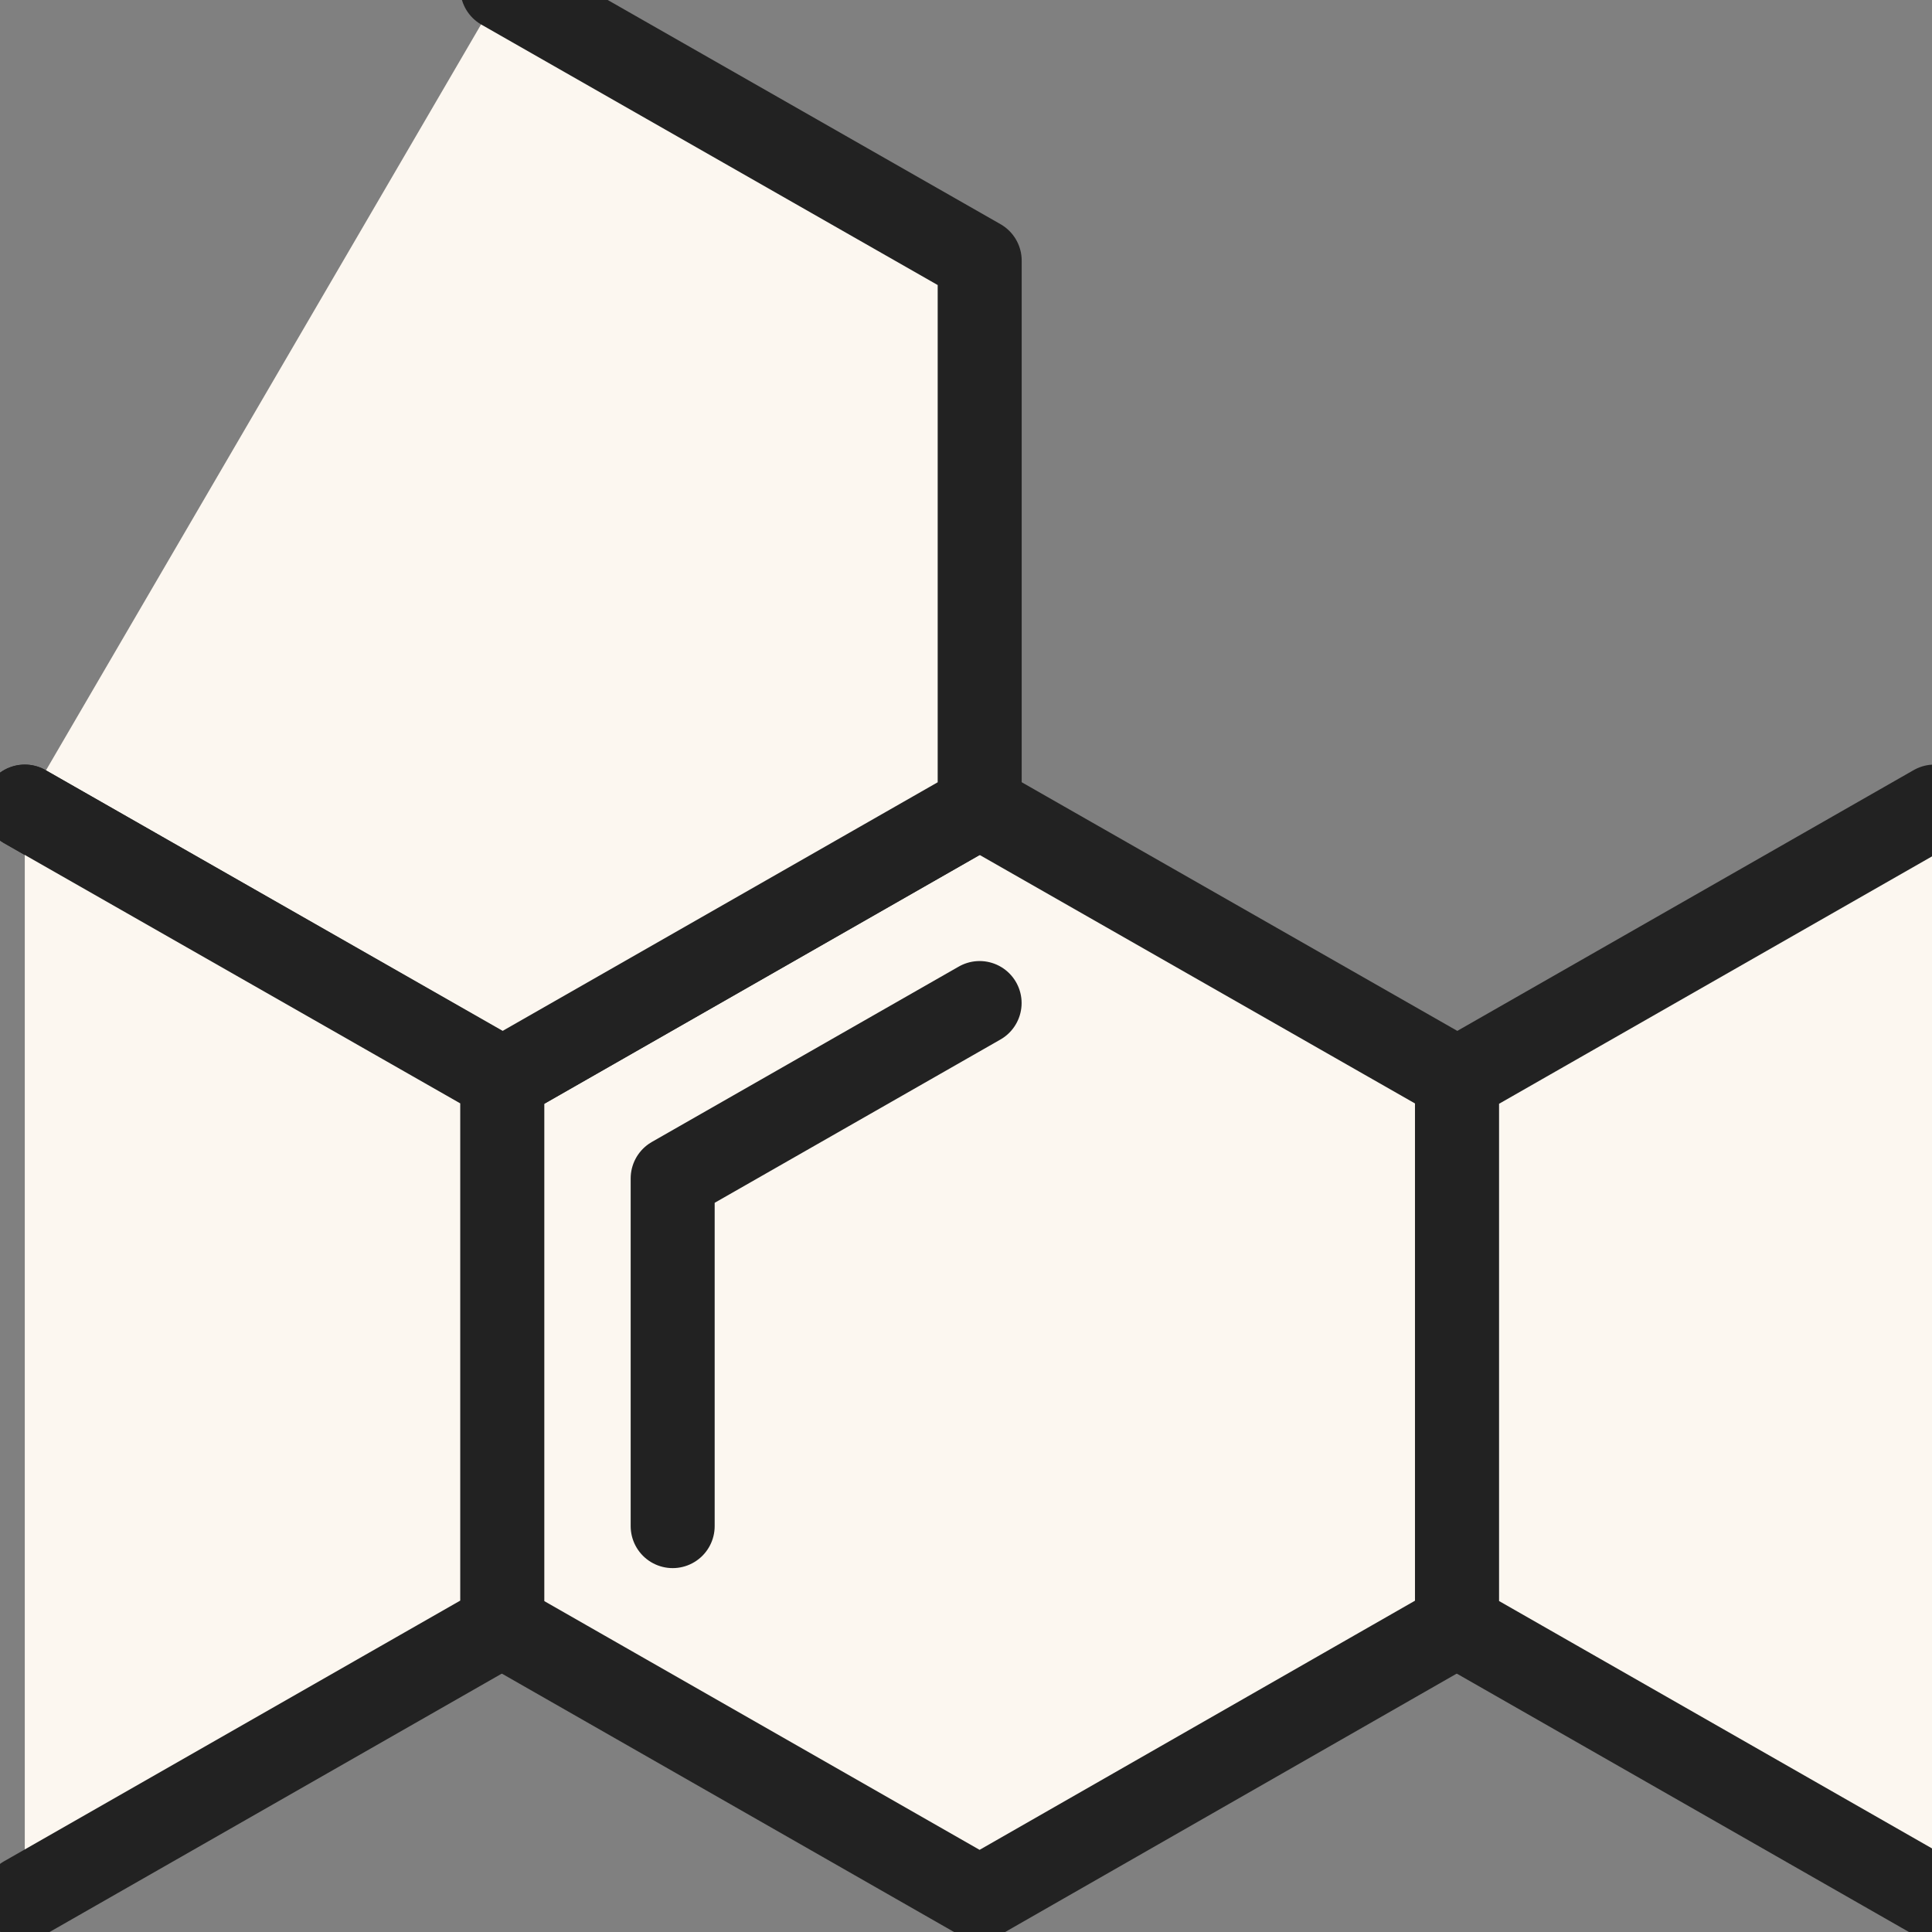
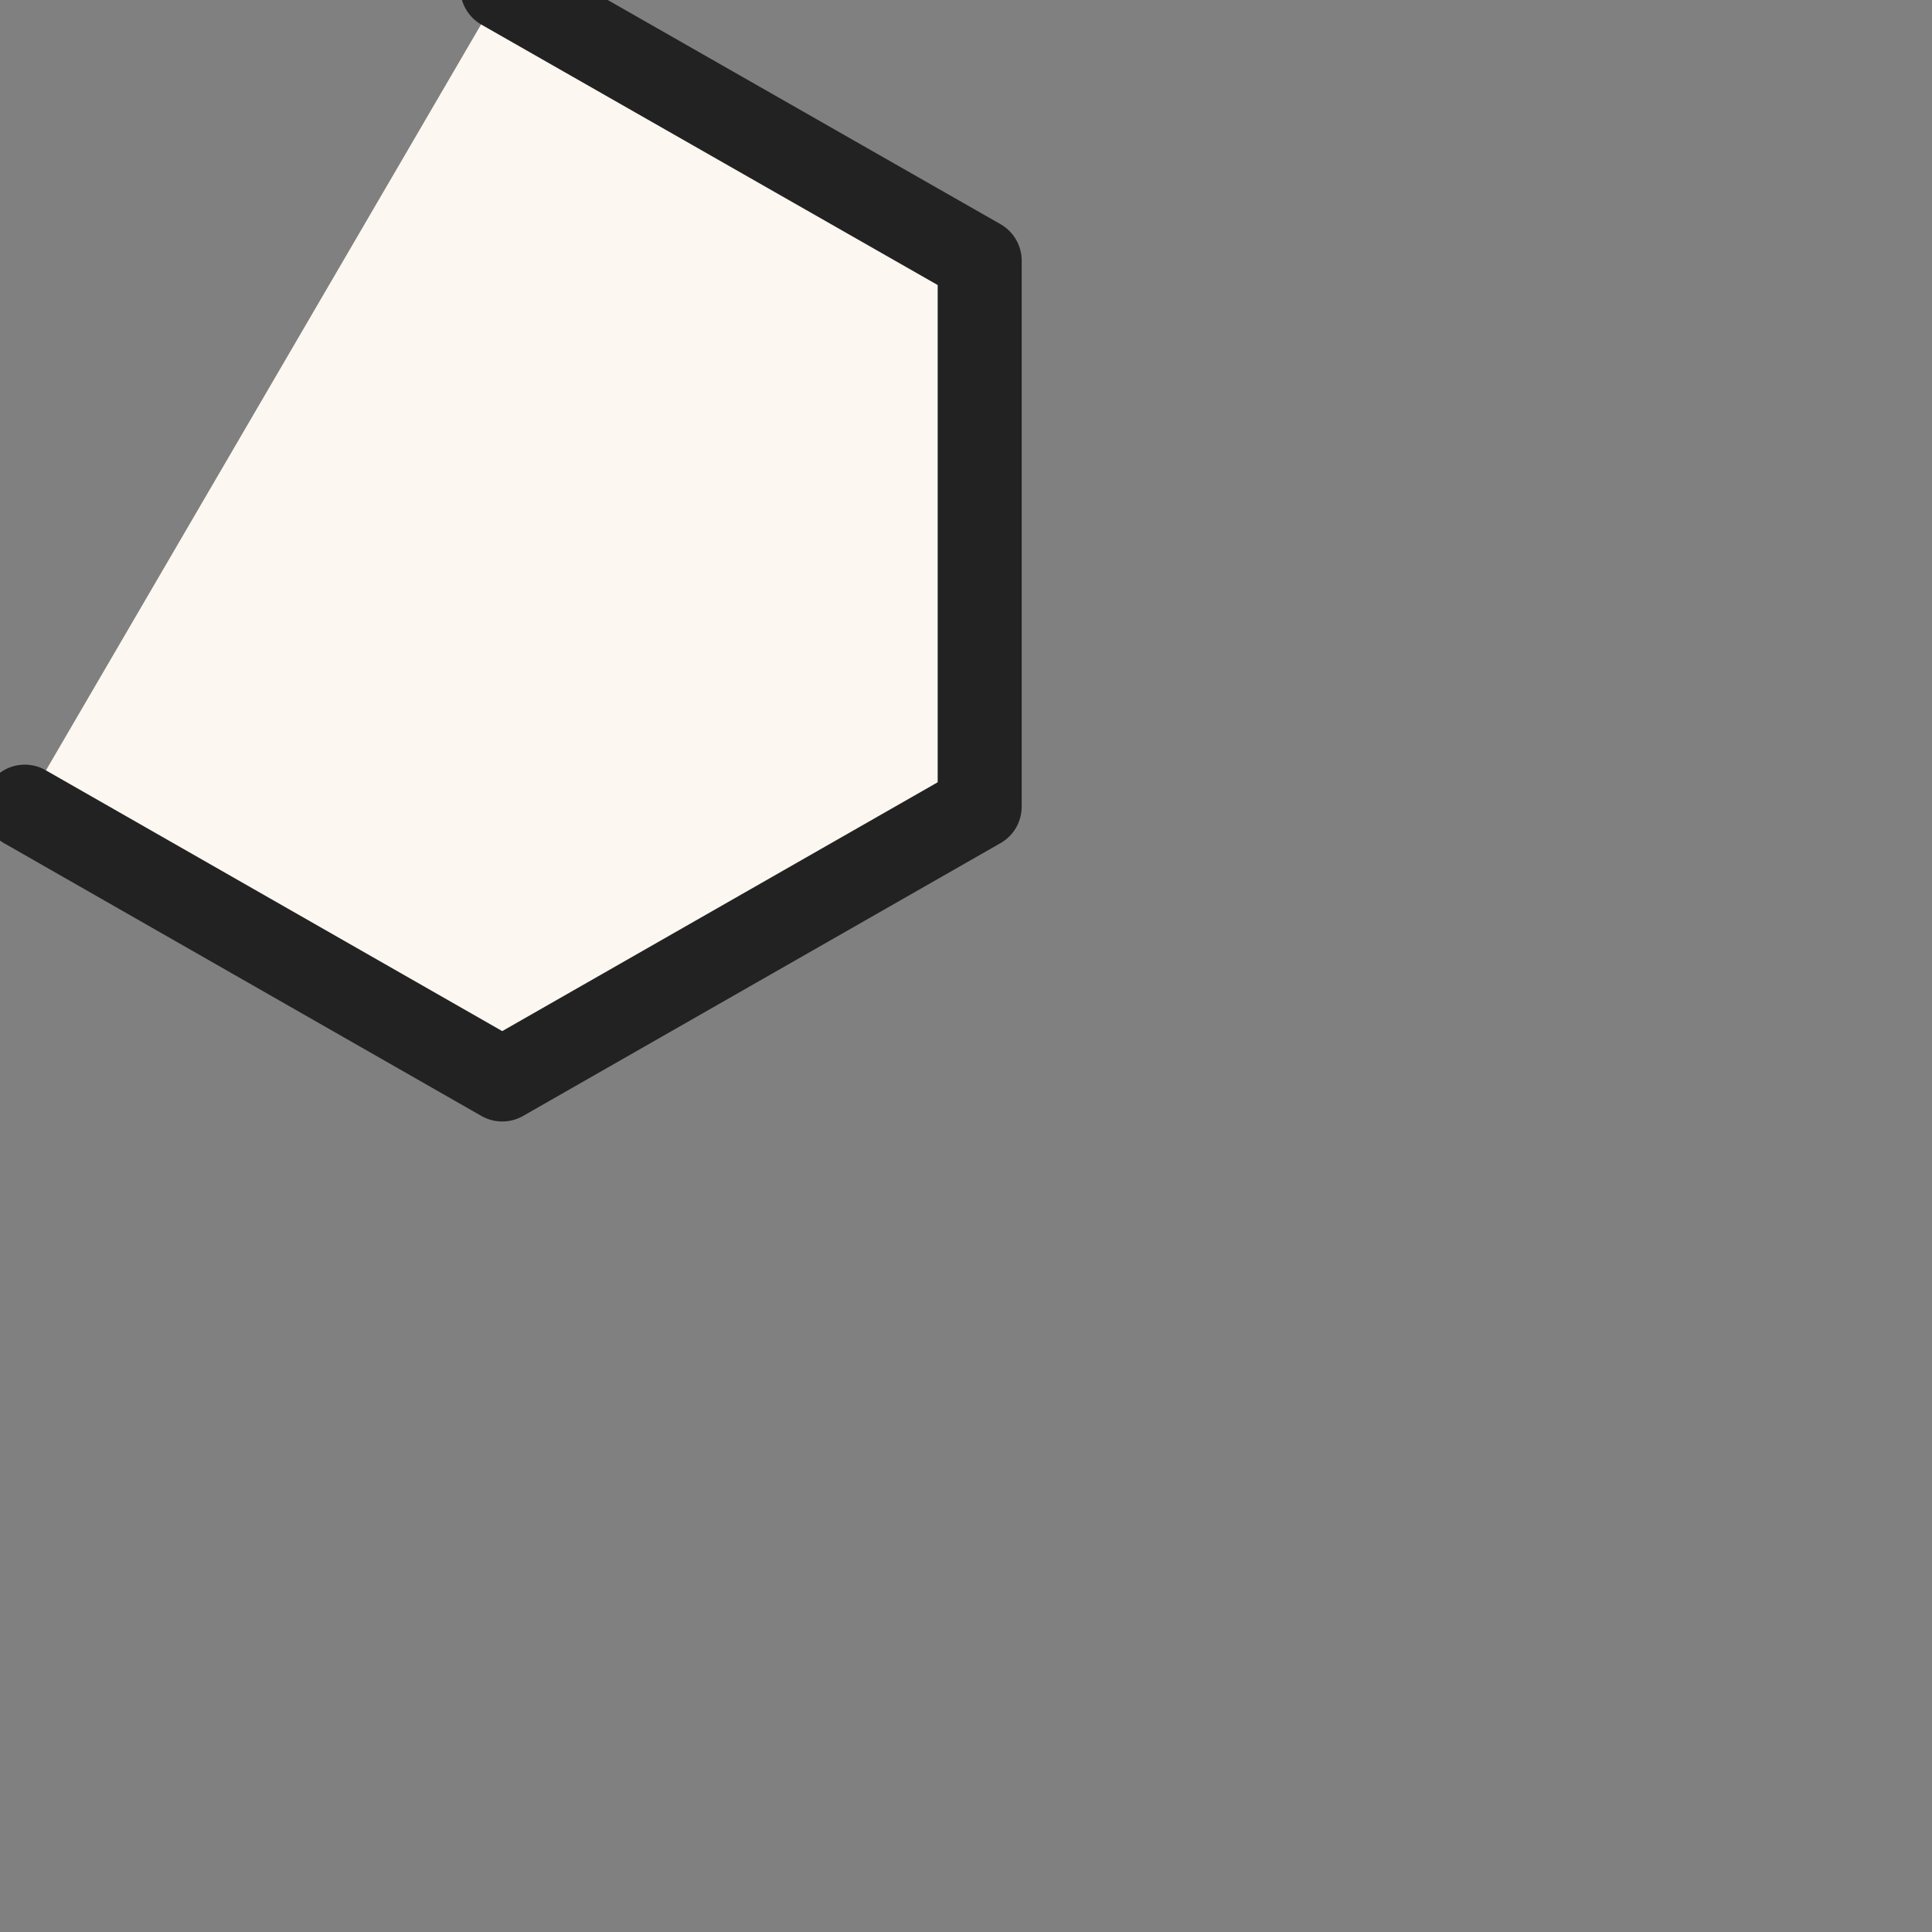
<svg xmlns="http://www.w3.org/2000/svg" viewBox="0 0 23 23" height="23" width="23">
  <rect x="0" y="0" width="23" height="23" fill="#808080" stroke="none" />
  <defs>
    <clipPath id="clip-path">
      <rect stroke-width="1" stroke="#222" fill="#fcf7f0" transform="translate(-0.171)" height="23" width="23" data-name="Rectangle 440" id="Rectangle_440" />
    </clipPath>
  </defs>
  <g transform="translate(0.171)" data-name="Group 752" id="Group_752">
    <g data-name="Group 744" id="Group_744">
      <g clip-path="url(#clip-path)" data-name="Group 743" id="Group_743">
-         <path stroke-width="1" stroke-linejoin="round" stroke-linecap="round" stroke="#222" fill="#fcf7f0" transform="translate(-99.193 -165.398)" d="M116.367,184.744v-6.5L110.684,175,105,178.248v6.5l5.684,3.248Z" data-name="Path 257" id="Path_257" />
-       </g>
+         </g>
    </g>
-     <path stroke-width="1" stroke-linejoin="round" stroke-linecap="round" stroke="#222" fill="#fcf7f0" transform="translate(-132.163 -203.371)" d="M140,221.539V217.4l3.654-2.088" data-name="Path 258" id="Path_258" />
    <g data-name="Group 746" id="Group_746">
      <g clip-path="url(#clip-path)" data-name="Group 745" id="Group_745">
        <path stroke-width="1" stroke-linejoin="round" stroke-linecap="round" stroke="#222" fill="#fcf7f0" transform="translate(-6.876 -7.141)" d="M7,16.744l5.684,3.248,5.684-3.248v-6.5L12.684,7" data-name="Path 259" id="Path_259" />
-         <path stroke-width="1" stroke-linejoin="round" stroke-linecap="round" stroke="#222" fill="#fcf7f0" transform="translate(-6.876 -165.398)" d="M7,187.991l5.684-3.248v-6.5L7,175" data-name="Path 260" id="Path_260" />
-         <path stroke-width="1" stroke-linejoin="round" stroke-linecap="round" stroke="#222" fill="#fcf7f0" transform="translate(-283.825 -165.398)" d="M306.684,175,301,178.248v6.5l5.684,3.248" data-name="Path 261" id="Path_261" />
      </g>
    </g>
  </g>
</svg>